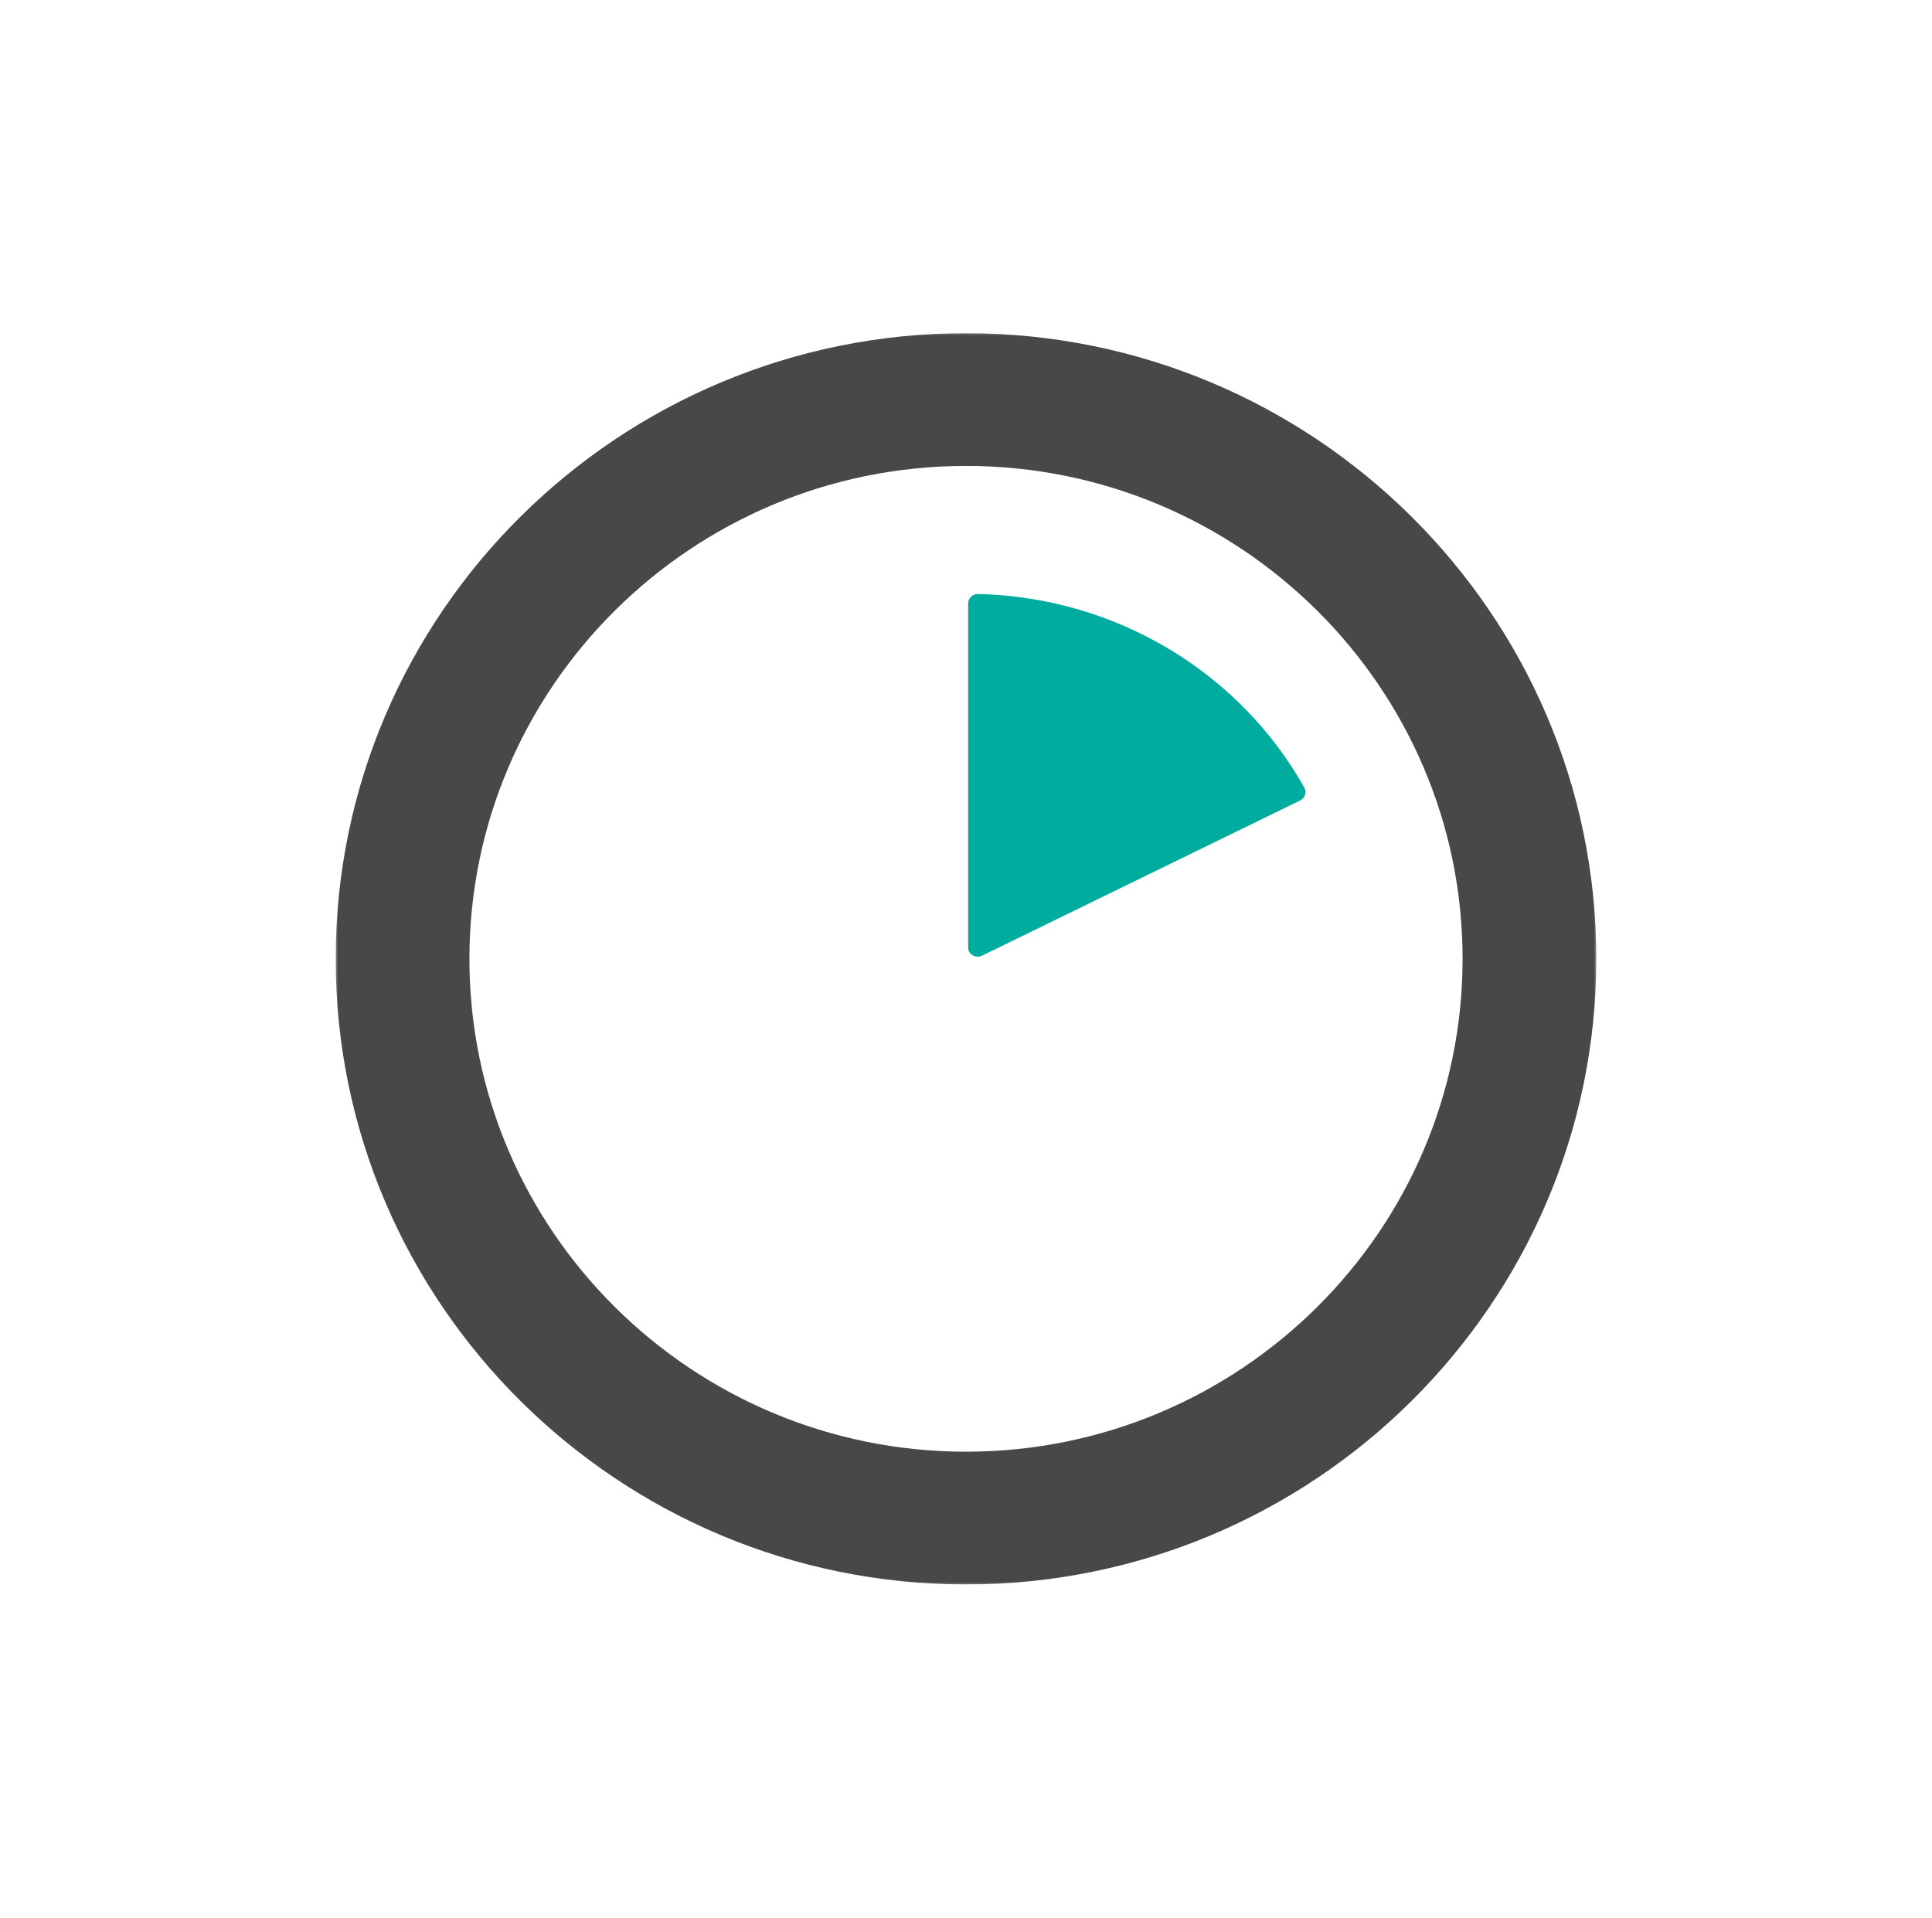
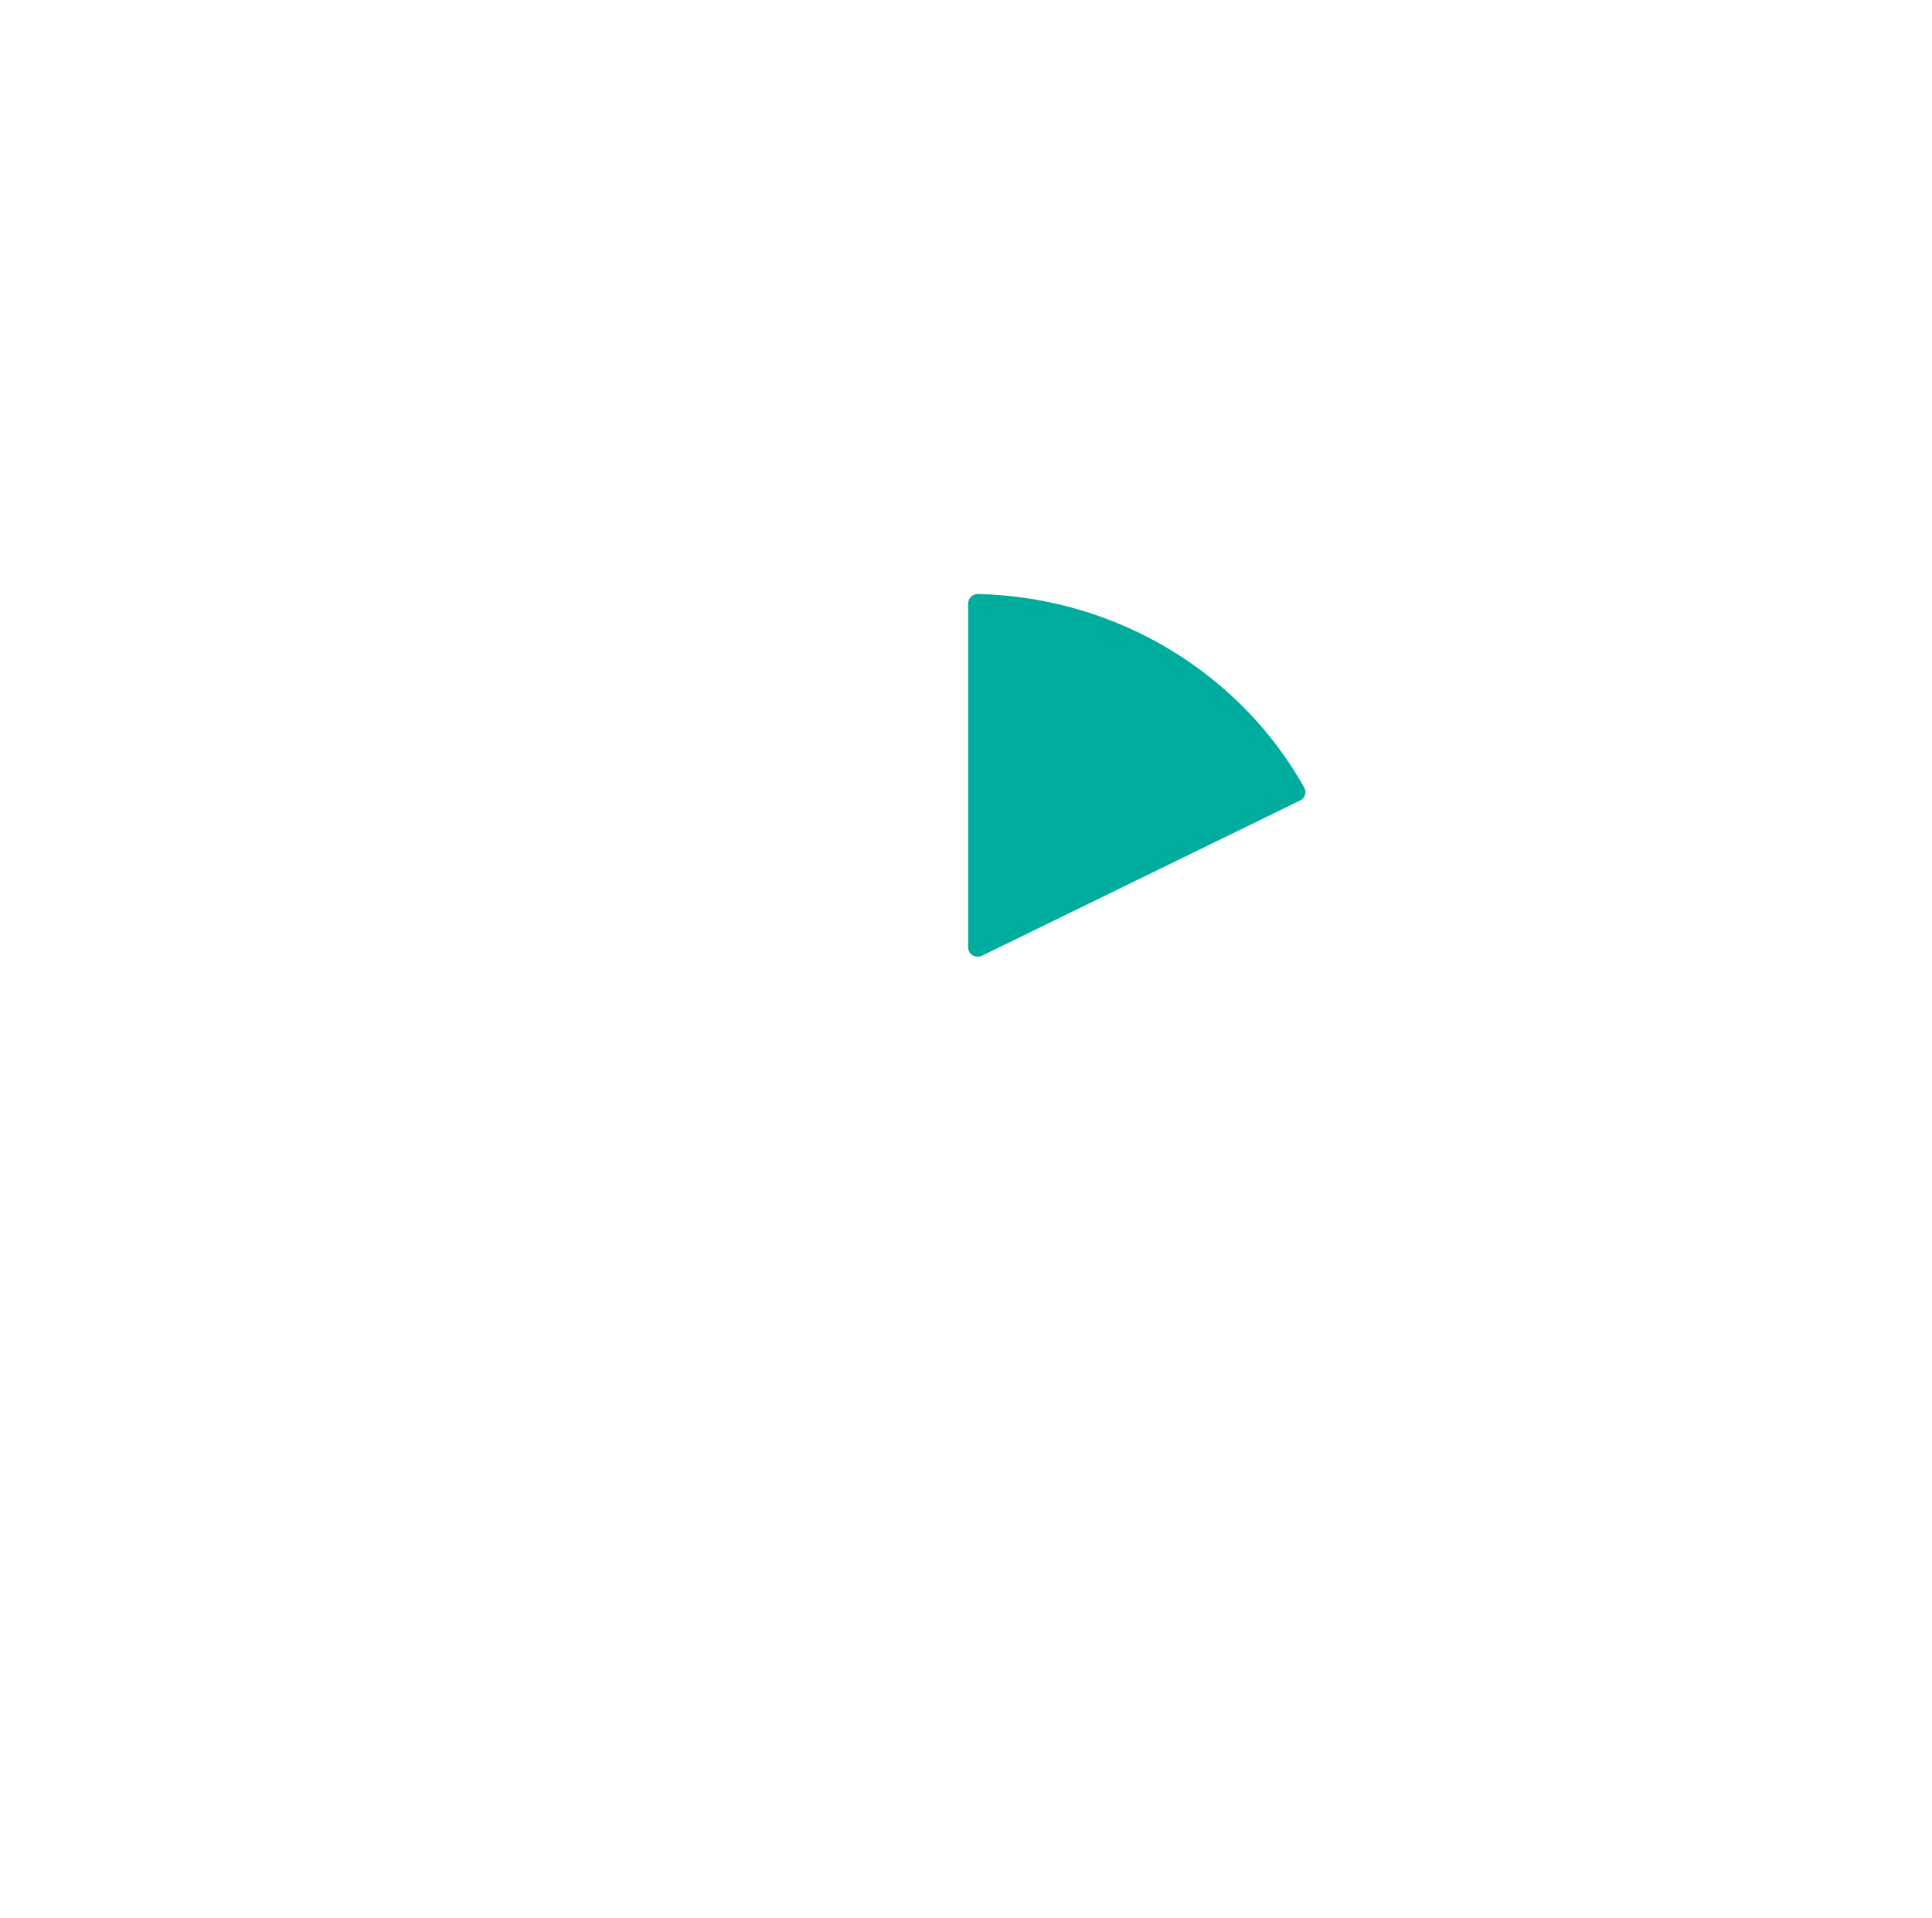
<svg xmlns="http://www.w3.org/2000/svg" width="946" height="939" viewBox="0 0 946 939" fill="none">
  <mask id="mask0_10970_767" style="mask-type:alpha" maskUnits="userSpaceOnUse" x="164" y="163" width="618" height="613">
    <path fill-rule="evenodd" clip-rule="evenodd" d="M164.367 163.151H781.632V775.849H164.367V163.151Z" fill="white" />
  </mask>
  <g mask="url(#mask0_10970_767)">
-     <path fill-rule="evenodd" clip-rule="evenodd" d="M473.007 710.852C338.927 710.852 229.852 602.584 229.852 469.505C229.852 336.417 338.927 228.149 473.007 228.149C607.078 228.149 716.153 336.417 716.153 469.505C716.153 602.584 607.078 710.852 473.007 710.852M473.006 163.151C302.824 163.151 164.367 300.58 164.367 469.506C164.367 638.429 302.824 775.849 473.006 775.849C643.188 775.849 781.632 638.429 781.632 469.506C781.632 300.58 643.188 163.151 473.006 163.151" fill="#484848" />
-   </g>
+     </g>
  <path fill-rule="evenodd" clip-rule="evenodd" d="M478.948 290.854C476.287 290.788 474.051 292.894 474.051 295.464V463.959C474.051 467.334 477.747 469.482 480.874 467.958L636.576 391.982C638.95 390.823 639.923 387.958 638.659 385.7C607.761 330.533 548.09 292.57 478.948 290.854" fill="#00AC9E" />
</svg>